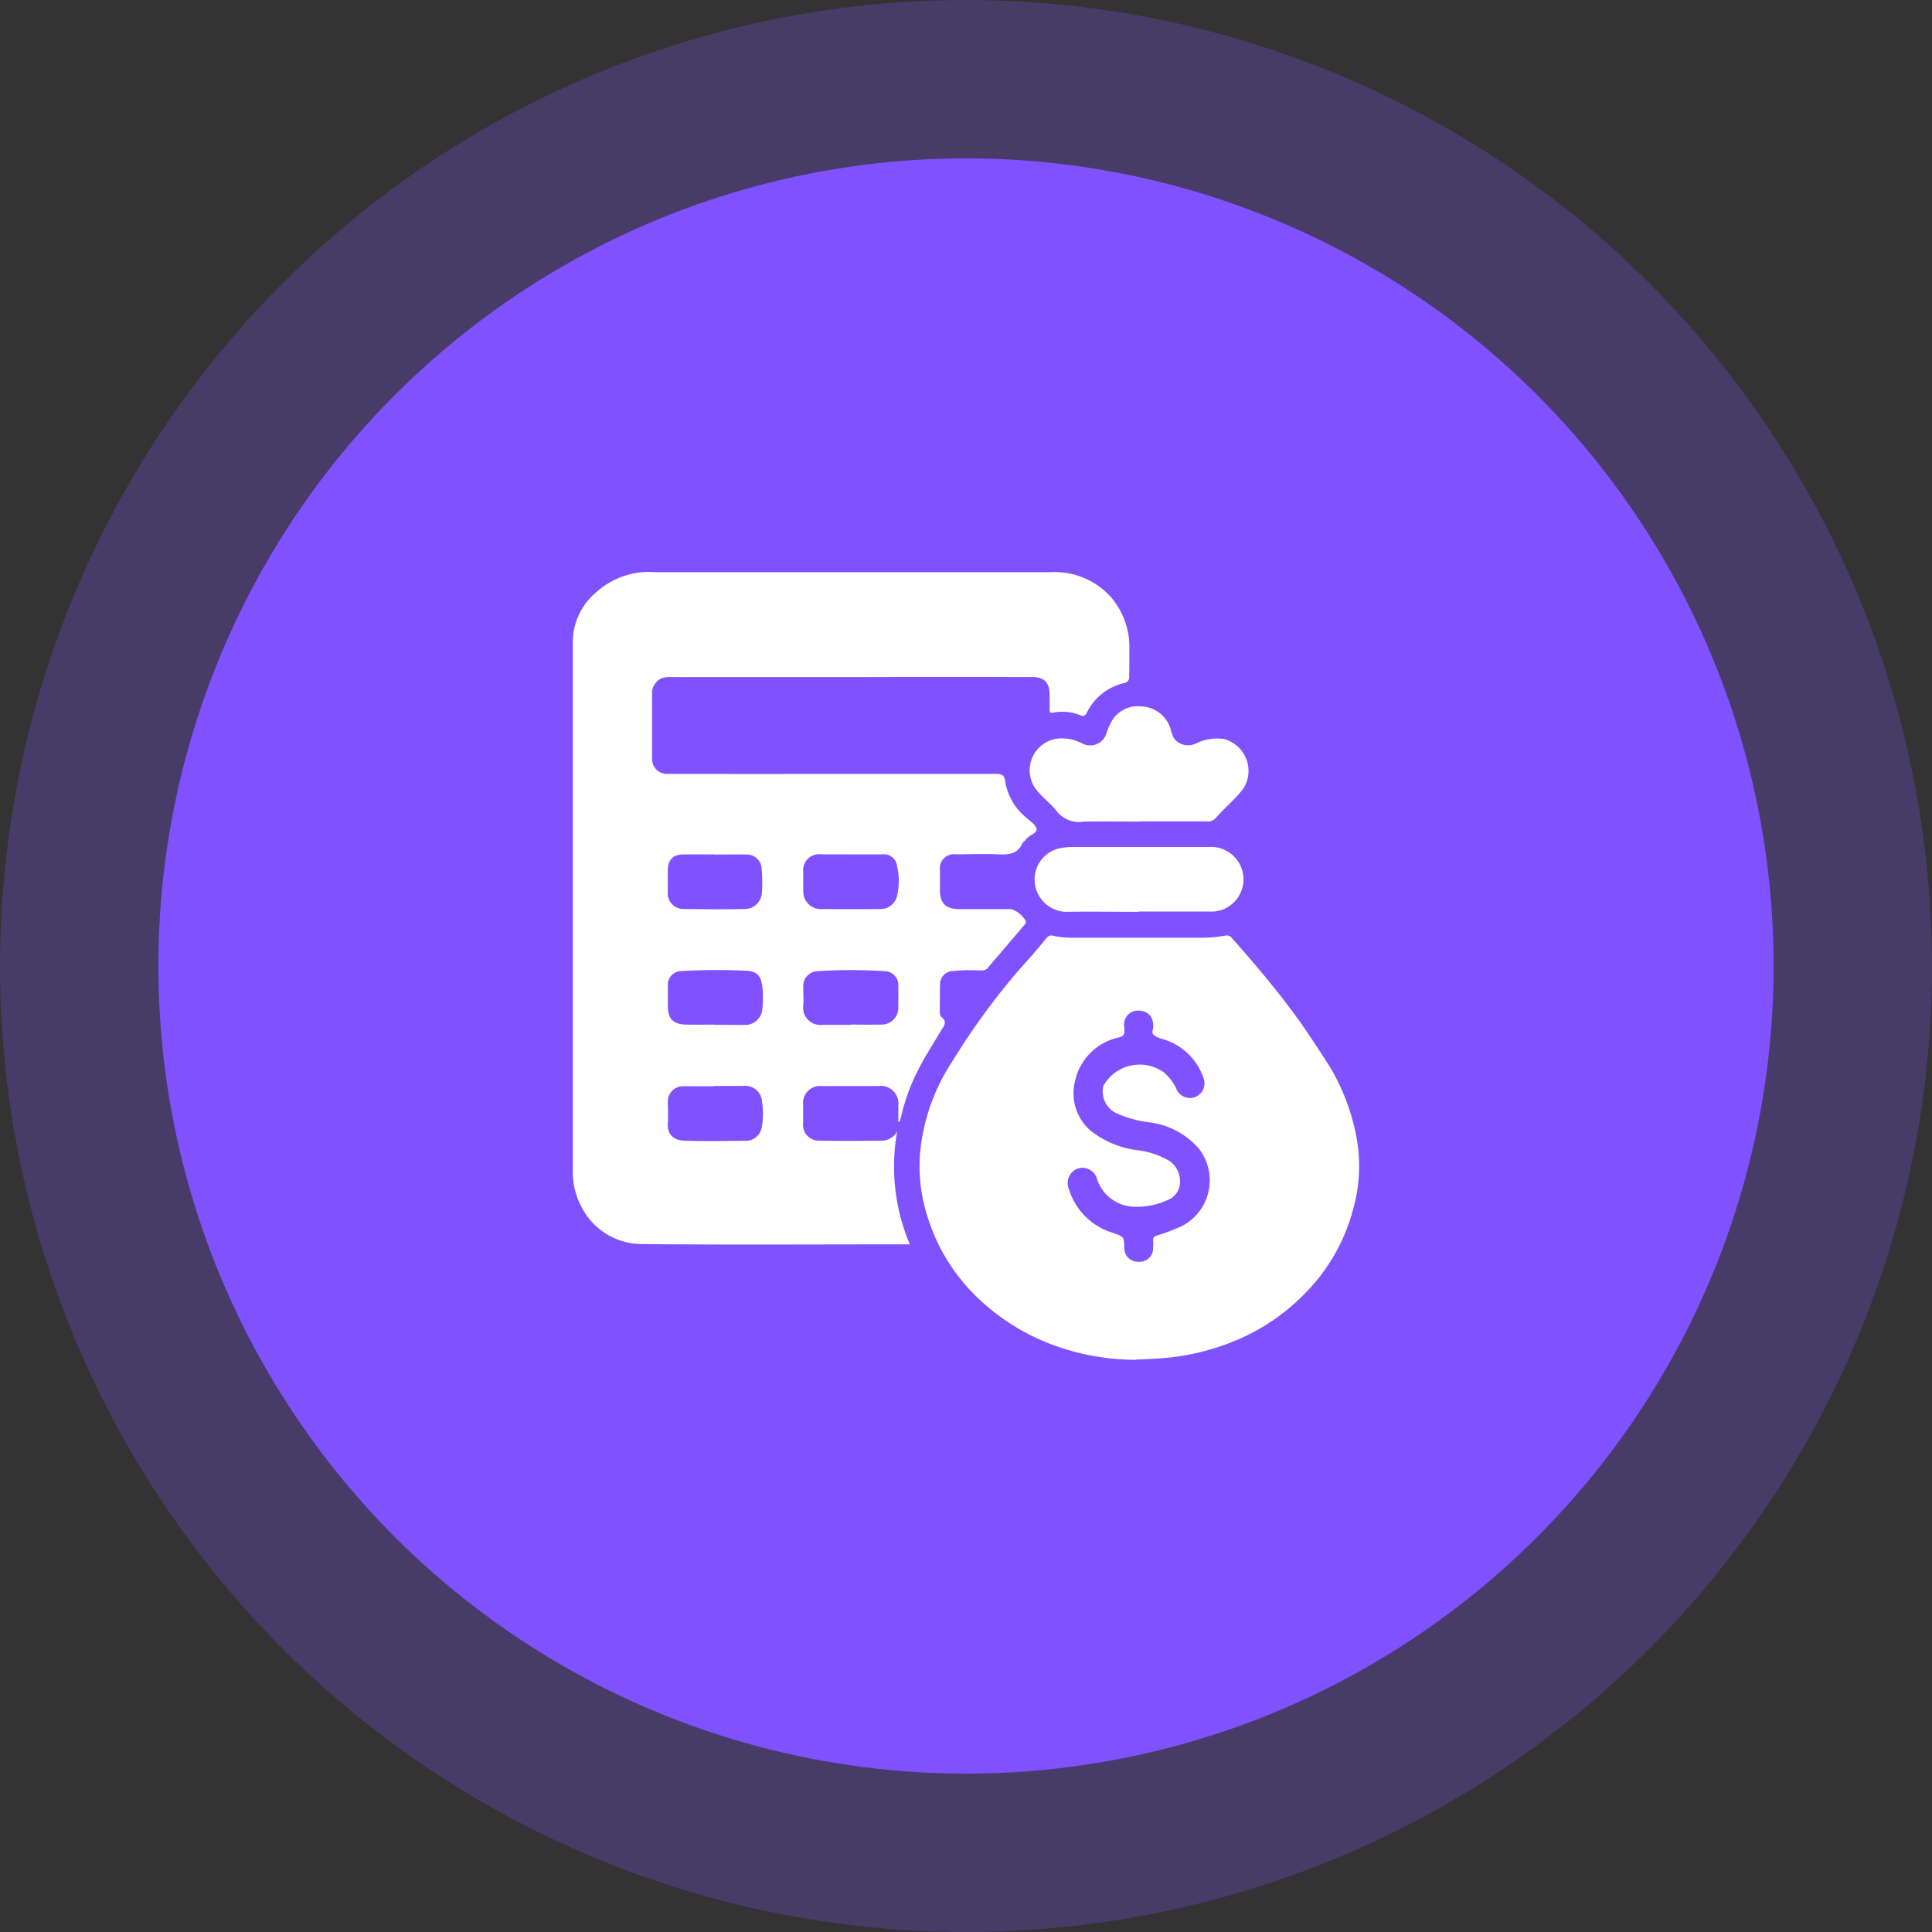
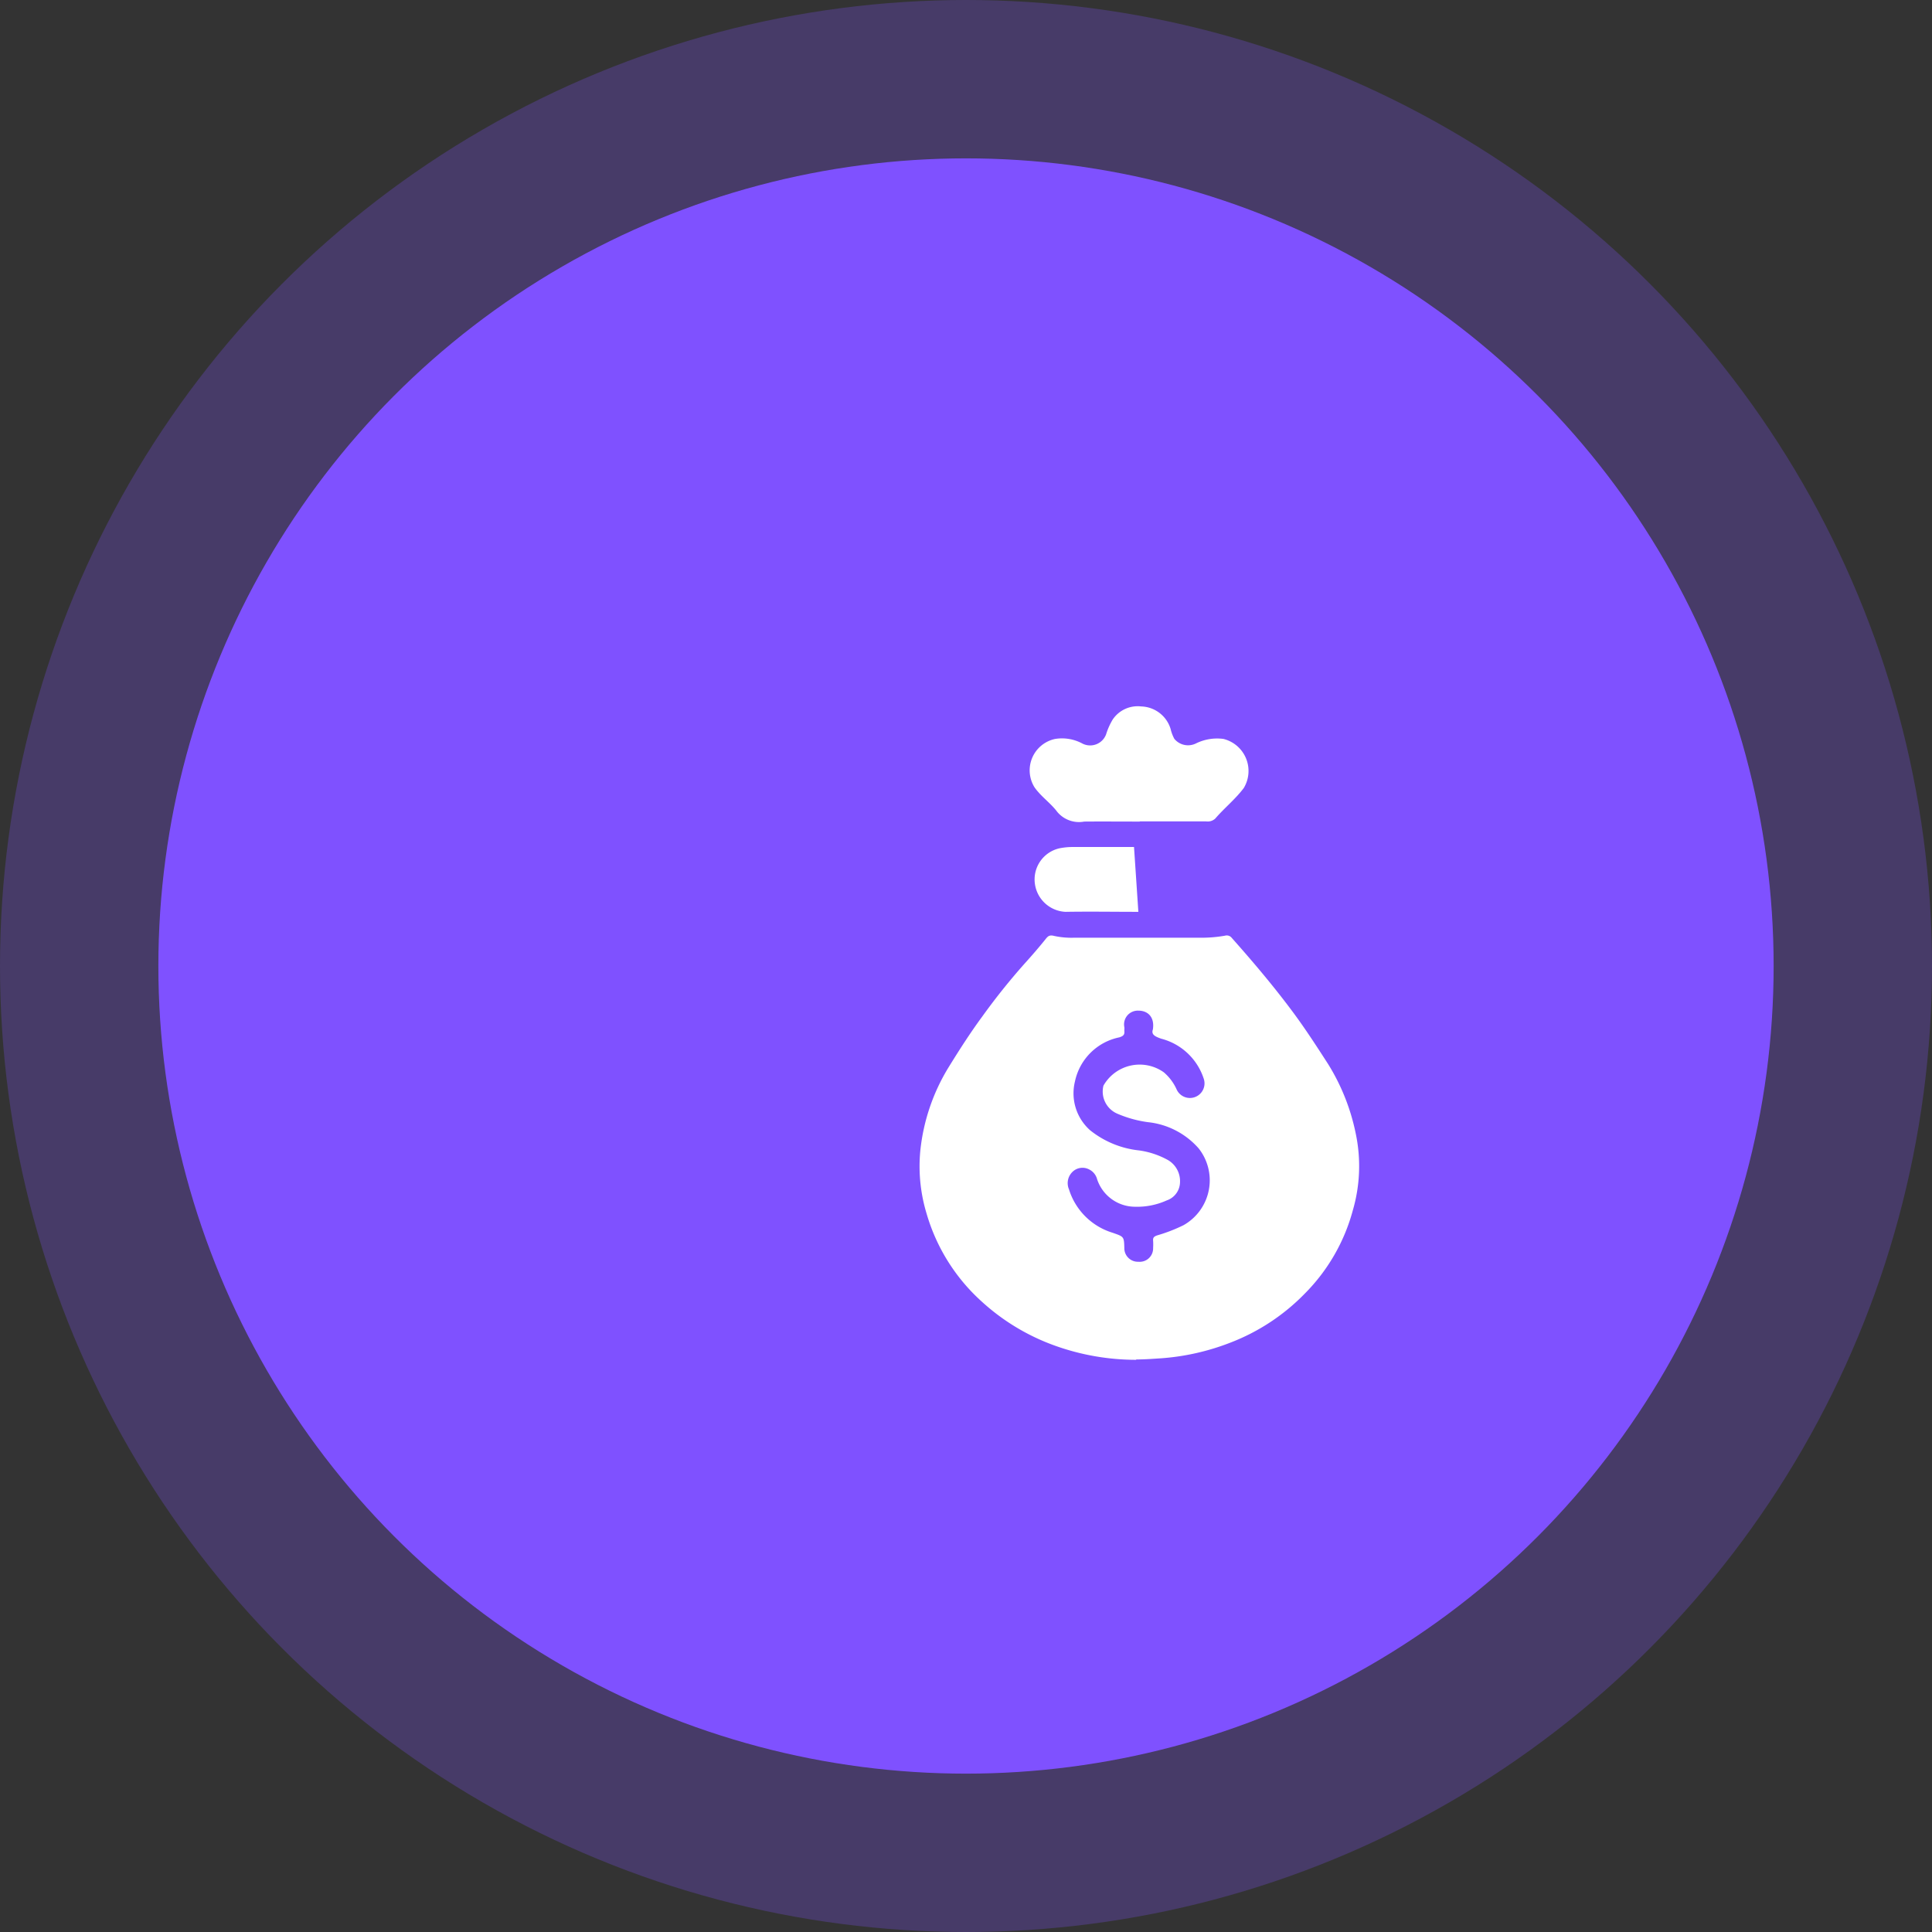
<svg xmlns="http://www.w3.org/2000/svg" width="61" height="61" viewBox="0 0 61 61">
  <rect x="0" y="0" width="61" height="61" fill="#333333" stroke="none" />
  <defs>
    <clipPath id="clip-path">
      <rect id="Rectangle_39986" data-name="Rectangle 39986" width="24.826" height="24.869" fill="#fff" />
    </clipPath>
  </defs>
  <g id="Group_62759" data-name="Group 62759" transform="translate(-171 -1895)">
    <circle id="Ellipse_1905" data-name="Ellipse 1905" cx="30.5" cy="30.5" r="30.5" transform="translate(171 1895)" fill="#7f51ff" opacity="0.26" />
    <circle id="Ellipse_1901" data-name="Ellipse 1901" cx="25.5" cy="25.5" r="25.5" transform="translate(176 1900)" fill="#7f51ff" />
    <g id="Group_62837" data-name="Group 62837" transform="translate(189.087 1913.065)">
      <g id="Group_62837-2" data-name="Group 62837" clip-path="url(#clip-path)">
-         <path id="Path_94651" data-name="Path 94651" d="M10.276,17.348c0-.166,0-.333,0-.5a.557.557,0,0,0-.626-.623q-.9,0-1.8,0a.536.536,0,0,0-.579.592q0,.284,0,.568a.5.5,0,0,0,.533.564c.659.013,1.318.009,1.977,0a.559.559,0,0,0,.458-.289,6.321,6.321,0,0,0,.4,3.564h-.576c-2.622,0-5.243.017-7.865-.009A2.143,2.143,0,0,1,.27,20.033,2.268,2.268,0,0,1,0,18.911Q0,10.523,0,2.136A2.055,2.055,0,0,1,.725.646,2.487,2.487,0,0,1,2.583,0Q8.845,0,15.107,0a2.373,2.373,0,0,1,1.911.822,2.424,2.424,0,0,1,.553,1.623c0,.28,0,.56-.006.841a.187.187,0,0,1-.168.218,1.747,1.747,0,0,0-1.169.932c-.045.085-.081.121-.19.088a1.523,1.523,0,0,0-.885-.086c-.089.026-.1-.043-.1-.109,0-.159,0-.318,0-.477-.011-.371-.172-.539-.541-.54q-2.6-.006-5.205,0l-6.115,0c-.2,0-.41-.02-.561.168A.505.505,0,0,0,2.5,3.8c0,.69,0,1.379,0,2.069a.474.474,0,0,0,.518.5q2.773.006,5.546,0,2.387,0,4.773,0c.189,0,.289.016.316.255a1.867,1.867,0,0,0,.62,1.091c.128.128.333.238.365.386s-.243.2-.333.342c-.027.044-.089.069-.109.114-.152.342-.431.368-.758.352-.446-.021-.894,0-1.341,0a.445.445,0,0,0-.506.5q0,.318,0,.636c0,.415.191.594.614.594l1.637,0a.808.808,0,0,1,.47.4.13.13,0,0,1-.037.078q-.59.693-1.181,1.385c-.075.088-.177.073-.273.072a5.324,5.324,0,0,0-.816.019.422.422,0,0,0-.412.448c-.009.257,0,.515-.008.772,0,.086,0,.189.059.236.19.157.067.283-.015.42-.267.443-.546.879-.775,1.344a6.145,6.145,0,0,0-.492,1.392c-.011.049-.03.1-.046.145h-.043M8.787,8.91c-.318,0-.636,0-.953,0a.5.5,0,0,0-.56.553q0,.306,0,.613a.552.552,0,0,0,.546.561q.942.009,1.884,0a.536.536,0,0,0,.531-.408,2.1,2.1,0,0,0,0-.961.42.42,0,0,0-.476-.357c-.325,0-.651,0-.976,0m-4.305,0c-.325,0-.65,0-.975,0-.345,0-.5.169-.506.519q0,.329,0,.658a.5.5,0,0,0,.524.548c.627.007,1.255.014,1.882,0a.549.549,0,0,0,.565-.5,4.766,4.766,0,0,0-.009-.79.462.462,0,0,0-.484-.43c-.332-.006-.665,0-1,0m-.017,7.315v0c-.326,0-.651,0-.977,0A.478.478,0,0,0,3,16.715c0,.227.013.456,0,.682-.029.383.211.545.532.555.628.019,1.257.011,1.886,0a.509.509,0,0,0,.539-.387,2.459,2.459,0,0,0,.017-.835.53.53,0,0,0-.6-.507c-.3,0-.606,0-.909,0m4.321-1.938v0c.318,0,.636.007.953,0a.527.527,0,0,0,.536-.549c0-.219.006-.439,0-.658a.438.438,0,0,0-.433-.48,16.593,16.593,0,0,0-2.106,0,.47.47,0,0,0-.461.51c0,.189.015.38,0,.567a.546.546,0,0,0,.606.618c.3,0,.605,0,.908,0m-4.312,0h.454c.151,0,.3.007.453,0a.545.545,0,0,0,.6-.509,3.41,3.41,0,0,0,0-.7c-.048-.348-.17-.485-.522-.5a19.082,19.082,0,0,0-2.038.012A.428.428,0,0,0,3,13.042c0,.219,0,.438,0,.657,0,.409.17.58.589.587.295.005.589,0,.884,0" transform="translate(0 0)" fill="#fff" />
        <path id="Path_94652" data-name="Path 94652" d="M115.743,127.612a7.6,7.6,0,0,1-2.58-.453,6.837,6.837,0,0,1-2.294-1.386A5.977,5.977,0,0,1,109.129,123a5.136,5.136,0,0,1-.2-1.985,6.266,6.266,0,0,1,.9-2.65c.335-.542.678-1.078,1.055-1.59a20.627,20.627,0,0,1,1.334-1.668c.227-.251.449-.507.661-.77.078-.1.127-.147.274-.109a2.552,2.552,0,0,0,.63.057c1.326,0,2.652,0,3.978,0a4.28,4.28,0,0,0,.788-.064.2.2,0,0,1,.216.072c.667.75,1.316,1.517,1.915,2.322.4.536.764,1.1,1.125,1.659a6.66,6.66,0,0,1,.871,2.187,4.984,4.984,0,0,1-.091,2.433,5.893,5.893,0,0,1-1.508,2.619,6.557,6.557,0,0,1-2.343,1.551,7.5,7.5,0,0,1-2.2.5c-.234.015-.467.034-.791.038m.53-10.423c.06-.406-.177-.592-.454-.591a.434.434,0,0,0-.448.519c.006.037,0,.076,0,.113.013.122-.025.169-.159.211a1.8,1.8,0,0,0-1.4,1.393,1.56,1.56,0,0,0,.476,1.538,2.972,2.972,0,0,0,1.551.639,2.625,2.625,0,0,1,.922.311.772.772,0,0,1,.368.7.617.617,0,0,1-.419.567,2.272,2.272,0,0,1-1.007.2,1.265,1.265,0,0,1-1.191-.868.481.481,0,0,0-.26-.314.451.451,0,0,0-.523.086.494.494,0,0,0-.106.546A2.075,2.075,0,0,0,115,123.6c.358.126.361.117.371.482a.428.428,0,0,0,.444.434.424.424,0,0,0,.465-.436,1.838,1.838,0,0,0,0-.227c-.01-.1.029-.134.126-.169a5.043,5.043,0,0,0,.833-.322,1.626,1.626,0,0,0,.479-2.425,2.47,2.47,0,0,0-1.6-.828,3.691,3.691,0,0,1-.968-.268.76.76,0,0,1-.438-.886,1.316,1.316,0,0,1,1.906-.42,1.536,1.536,0,0,1,.4.531.461.461,0,0,0,.857-.339,1.917,1.917,0,0,0-1.34-1.254c-.185-.066-.319-.124-.264-.287" transform="translate(-97.959 -102.743)" fill="#fff" />
        <path id="Path_94653" data-name="Path 94653" d="M146.95,45.833c-.583,0-1.166-.005-1.749,0a.894.894,0,0,1-.854-.309c-.209-.28-.515-.482-.719-.778a1.014,1.014,0,0,1,.653-1.522,1.357,1.357,0,0,1,.865.147.537.537,0,0,0,.746-.294,2.13,2.13,0,0,1,.209-.468.951.951,0,0,1,.9-.411,1,1,0,0,1,.927.71,1.256,1.256,0,0,0,.118.313.562.562,0,0,0,.68.146,1.511,1.511,0,0,1,.868-.144,1.042,1.042,0,0,1,.644,1.551c-.268.355-.613.631-.9.964a.352.352,0,0,1-.292.089q-1.045,0-2.089,0Z" transform="translate(-129.055 -37.958)" fill="#fff" />
-         <path id="Path_94654" data-name="Path 94654" d="M148.481,88.5c-.765,0-1.53-.013-2.3,0a1.024,1.024,0,0,1-.964-.867,1.007,1.007,0,0,1,.769-1.138,2.078,2.078,0,0,1,.426-.042q2.147,0,4.295,0a1.023,1.023,0,0,1,1.015,1.412,1.01,1.01,0,0,1-.882.626c-.788,0-1.576,0-2.363,0" transform="translate(-130.626 -77.775)" fill="#fff" />
+         <path id="Path_94654" data-name="Path 94654" d="M148.481,88.5c-.765,0-1.53-.013-2.3,0a1.024,1.024,0,0,1-.964-.867,1.007,1.007,0,0,1,.769-1.138,2.078,2.078,0,0,1,.426-.042q2.147,0,4.295,0c-.788,0-1.576,0-2.363,0" transform="translate(-130.626 -77.775)" fill="#fff" />
      </g>
    </g>
  </g>
</svg>